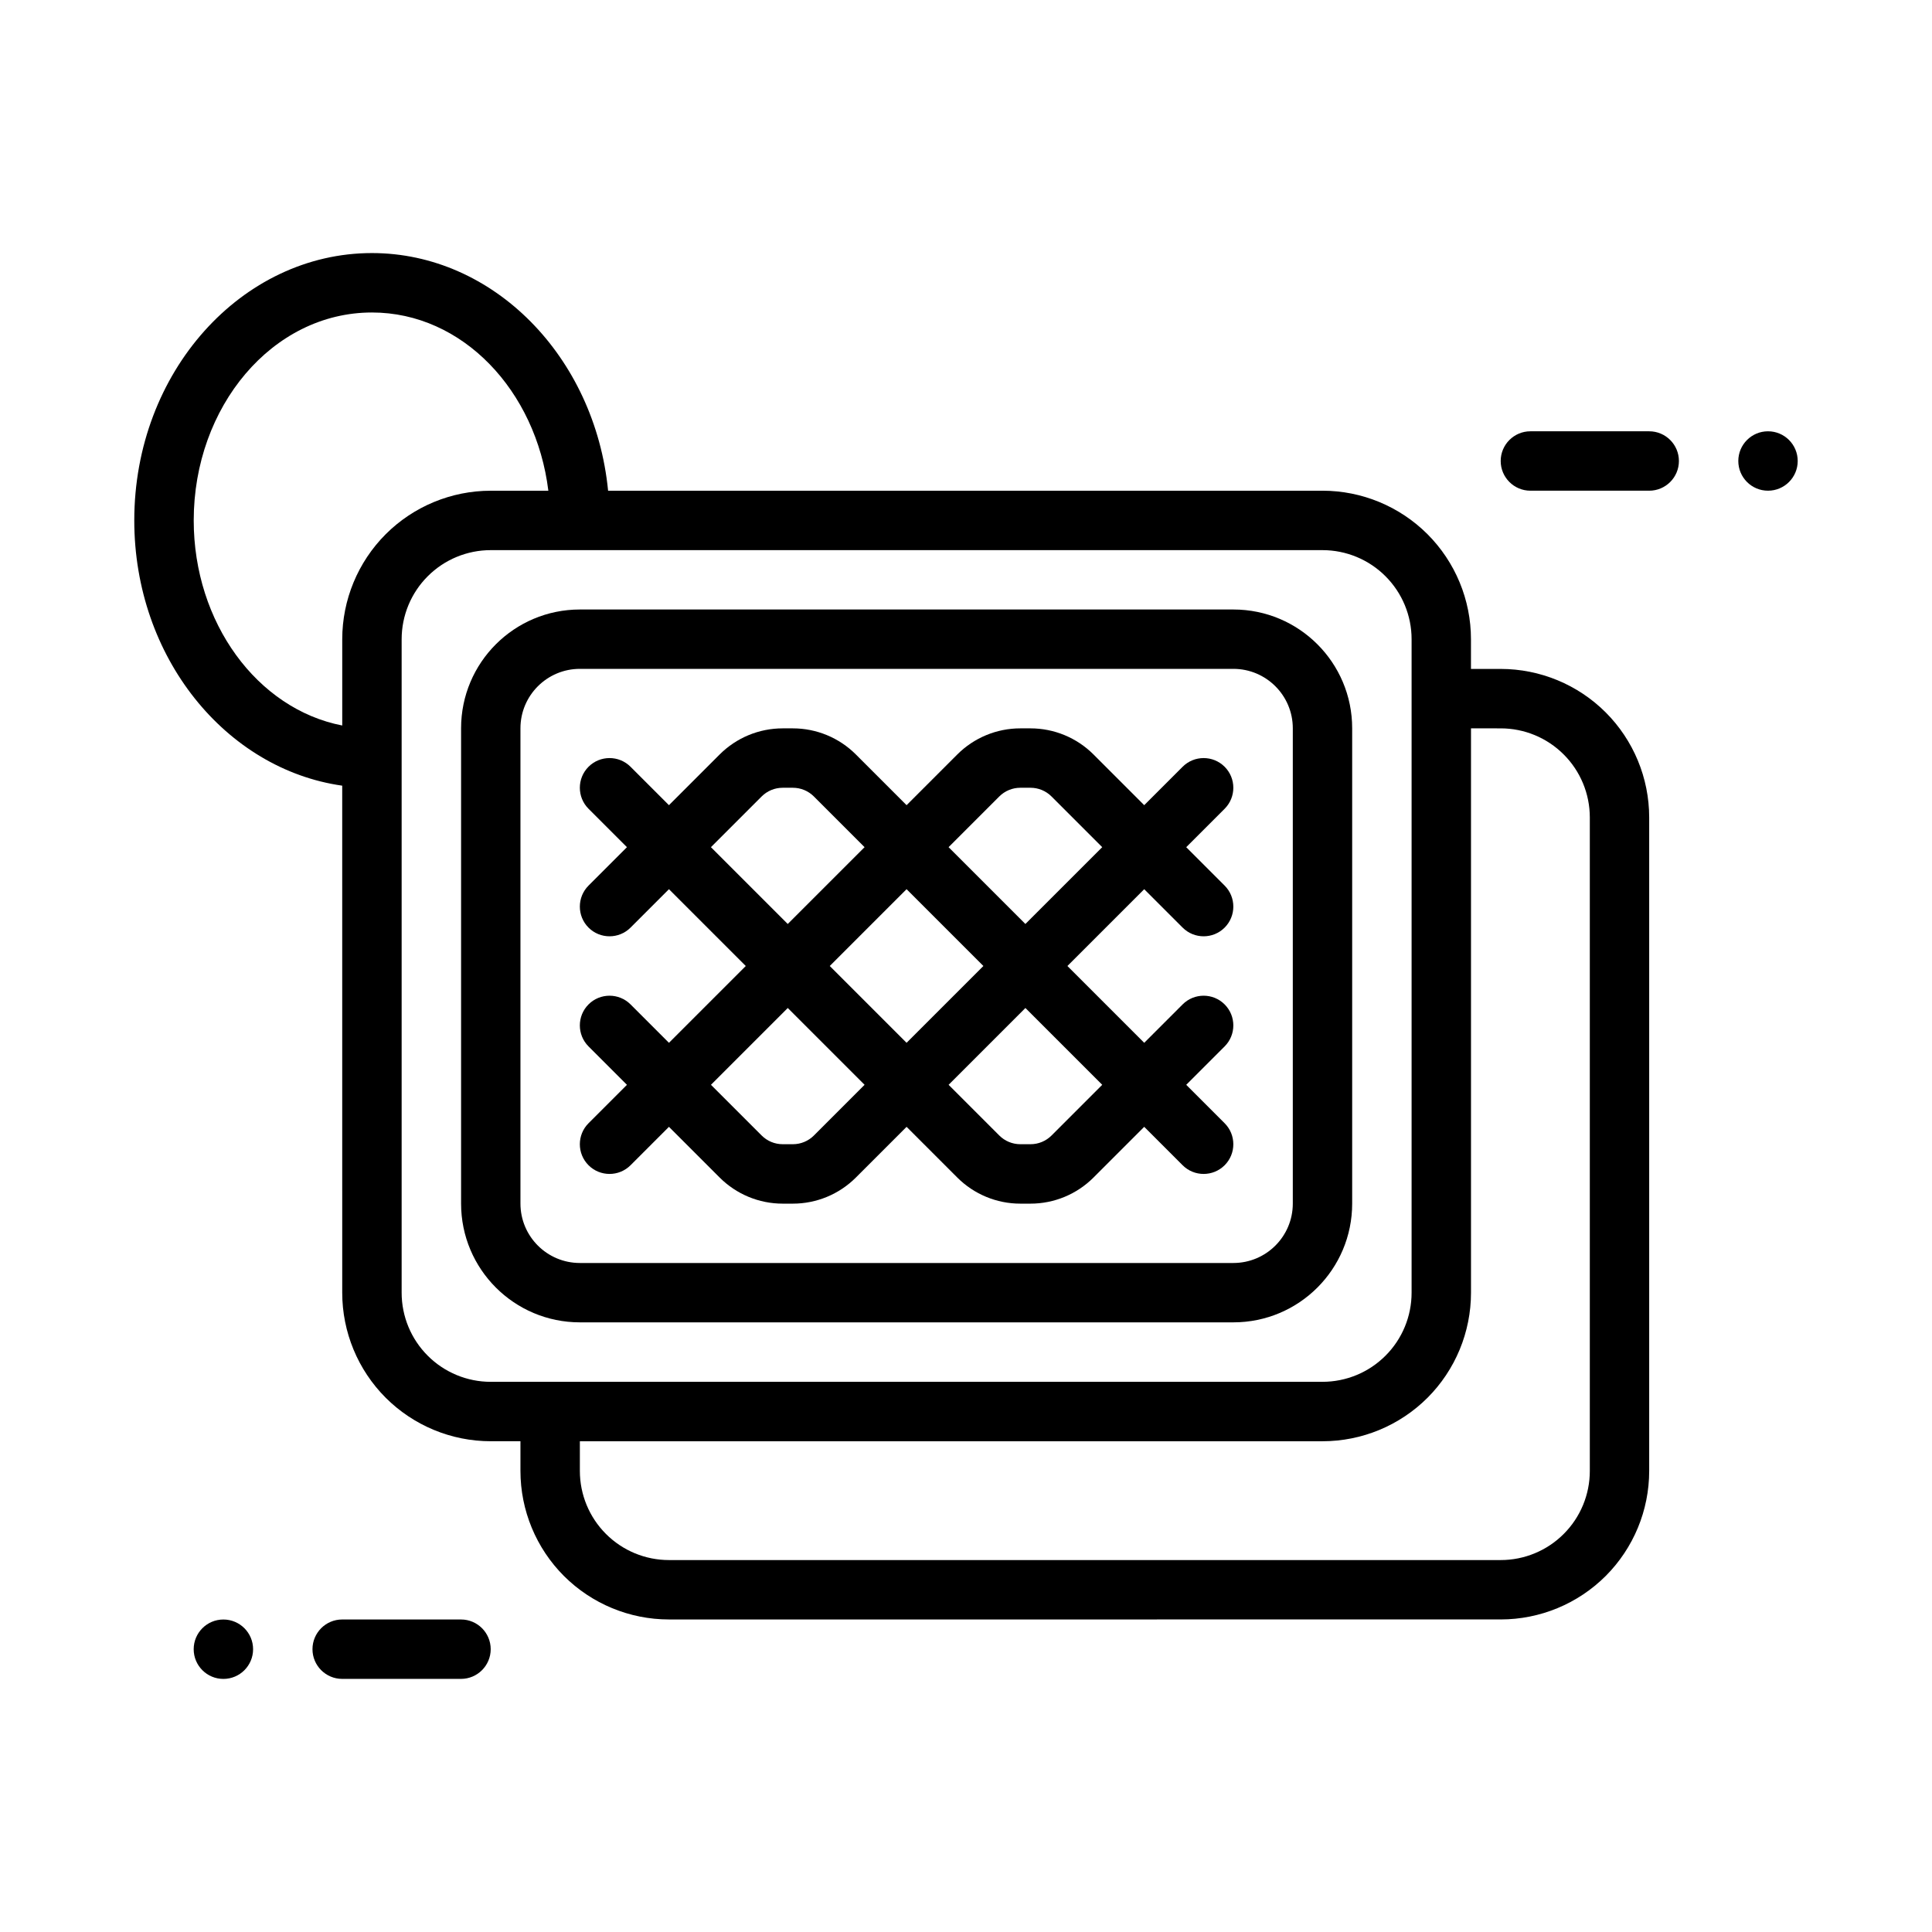
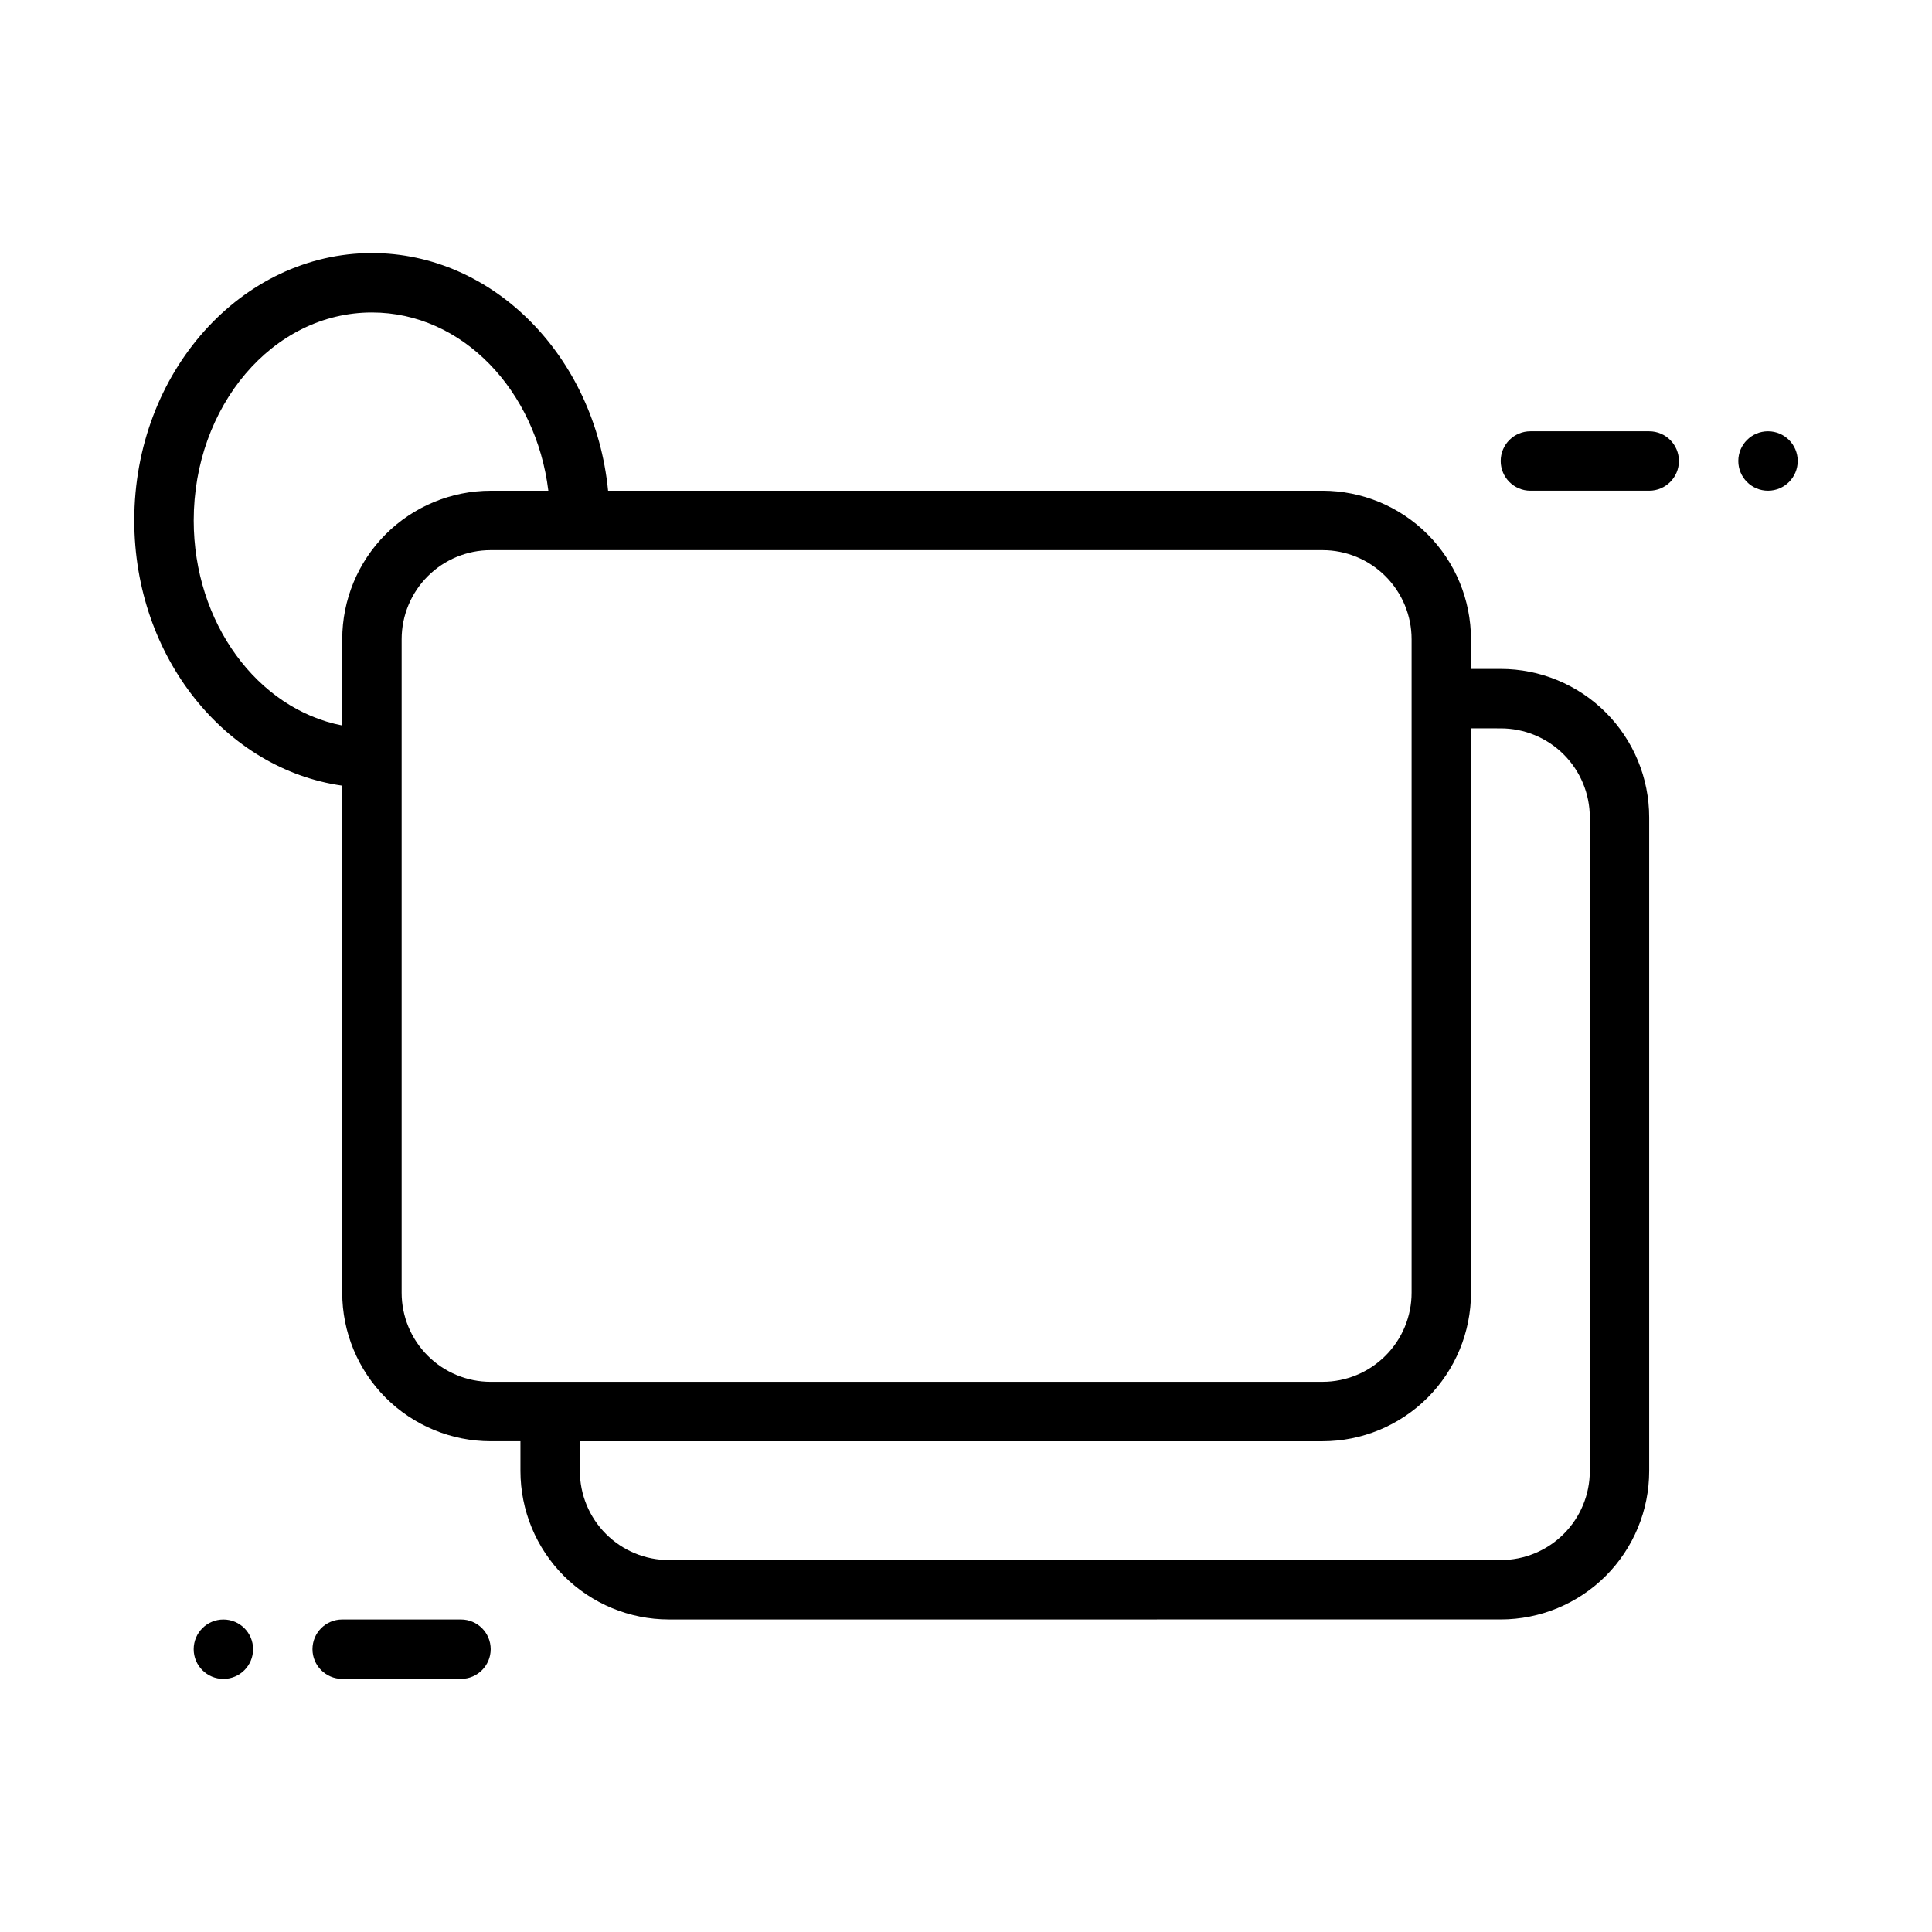
<svg xmlns="http://www.w3.org/2000/svg" fill="#000000" width="800px" height="800px" version="1.1" viewBox="144 144 512 512">
  <g fill-rule="evenodd">
    <path d="m266.17 573.18h-31.488c-4.344 0-7.871 3.527-7.871 7.871s3.527 7.871 7.871 7.871h31.488c4.344 0 7.871-3.527 7.871-7.871s-3.527-7.871-7.871-7.871z" />
    <path d="m549.57 274.04h31.488c4.344 0 7.871-3.527 7.871-7.871s-3.527-7.871-7.871-7.871h-31.488c-4.344 0-7.871 3.527-7.871 7.871s3.527 7.871 7.871 7.871z" />
    <path d="m203.2 588.93c4.348 0 7.871-3.523 7.871-7.871 0-4.348-3.523-7.871-7.871-7.871-4.348 0-7.871 3.523-7.871 7.871 0 4.348 3.523 7.871 7.871 7.871z" />
    <path d="m612.54 274.04c-4.348 0-7.871-3.523-7.871-7.871s3.523-7.871 7.871-7.871c4.348 0 7.871 3.523 7.871 7.871s-3.523 7.871-7.871 7.871z" />
-     <path d="m502.34 337c0-17.391-14.09-31.477-31.484-31.477h-173.18c-17.395 0-31.484 14.086-31.484 31.477v125.96c0 17.391 14.09 31.477 31.484 31.477h173.18c17.395 0 31.484-14.086 31.484-31.477zm-15.734 0c0-8.688-7.055-15.746-15.75-15.746h-173.18c-8.699 0-15.75 7.059-15.75 15.746v125.96c0 8.688 7.055 15.746 15.75 15.746h173.18c8.699 0 15.75-7.059 15.75-15.746z" />
    <path d="m234.69 352.21c-30.82-4.359-55.105-33.969-55.105-70.297 0-39.367 28.527-70.848 62.977-70.848 32.125 0 59.094 27.363 62.59 62.977h189.31c10.438 0 20.453 4.148 27.836 11.523 7.375 7.383 11.523 17.398 11.523 27.836v7.871h7.871c10.438 0 20.453 4.148 27.836 11.523 7.375 7.383 11.523 17.398 11.523 27.836v173.18c0 10.438-4.148 20.453-11.523 27.836-7.383 7.375-17.398 11.523-27.836 11.523l-220.41 0.004c-10.438 0-20.453-4.148-27.836-11.523-7.375-7.383-11.523-17.398-11.523-27.836v-7.871h-7.871c-10.438 0-20.453-4.148-27.836-11.523-7.375-7.383-11.523-17.398-11.523-27.836zm299.14-15.191v149.57c0 10.438-4.148 20.453-11.523 27.836-7.383 7.375-17.398 11.523-27.836 11.523h-196.8v7.871c0 6.266 2.488 12.273 6.918 16.695 4.426 4.434 10.43 6.918 16.695 6.918h220.42c6.266 0 12.273-2.488 16.695-6.918 4.434-4.426 6.918-10.43 6.918-16.695v-173.18c0-6.266-2.488-12.273-6.918-16.695-4.426-4.434-10.43-6.918-16.695-6.918zm-15.742-23.617v173.18c0 6.266-2.488 12.273-6.918 16.695-4.426 4.434-10.43 6.918-16.695 6.918l-220.42 0.004c-6.266 0-12.273-2.488-16.695-6.918-4.434-4.426-6.918-10.43-6.918-16.695v-173.18c0-6.266 2.488-12.273 6.918-16.695 4.426-4.434 10.43-6.918 16.695-6.918h220.42c6.266 0 12.273 2.488 16.695 6.918 4.434 4.426 6.918 10.43 6.918 16.695zm-228.77-39.359c-3.258-26.496-22.711-47.23-46.75-47.23-26.379 0-47.23 24.961-47.23 55.105 0 27.07 16.824 49.965 39.359 54.348v-22.859c0-10.438 4.148-20.453 11.523-27.836 7.383-7.375 17.398-11.523 27.836-11.523z" />
-     <path d="m321.28 357.38 13.438-13.438c4.434-4.434 10.438-6.918 16.695-6.918h2.707c6.258 0 12.266 2.488 16.695 6.918l13.438 13.438 13.438-13.438c4.434-4.434 10.438-6.918 16.695-6.918h2.707c6.258 0 12.266 2.488 16.695 6.918l13.438 13.438 10.18-10.18c3.07-3.07 8.062-3.07 11.133 0 3.07 3.07 3.07 8.062 0 11.133l-10.18 10.18 10.18 10.18c3.07 3.07 3.07 8.062 0 11.133-3.07 3.07-8.062 3.07-11.133 0l-10.18-10.18-20.355 20.355 20.355 20.355 10.18-10.18c3.07-3.07 8.062-3.07 11.133 0 3.07 3.07 3.07 8.062 0 11.133l-10.18 10.18 10.18 10.18c3.07 3.07 3.07 8.062 0 11.133-3.07 3.07-8.062 3.07-11.133 0l-10.18-10.18-13.438 13.438c-4.434 4.434-10.438 6.918-16.695 6.918h-2.707c-6.258 0-12.266-2.488-16.695-6.918l-13.438-13.438-13.438 13.438c-4.434 4.434-10.438 6.918-16.695 6.918h-2.707c-6.258 0-12.266-2.488-16.695-6.918l-13.438-13.438-10.18 10.18c-3.07 3.07-8.062 3.07-11.133 0-3.07-3.07-3.07-8.062 0-11.133l10.18-10.18-10.18-10.18c-3.07-3.07-3.07-8.062 0-11.133 3.07-3.07 8.062-3.07 11.133 0l10.18 10.18 20.355-20.355-20.355-20.355-10.18 10.18c-3.07 3.07-8.062 3.07-11.133 0-3.07-3.07-3.07-8.062 0-11.133l10.18-10.18-10.18-10.18c-3.07-3.07-3.07-8.062 0-11.133 3.07-3.07 8.062-3.07 11.133 0zm114.82 74.105-20.355-20.355-20.355 20.355 13.438 13.438c1.48 1.48 3.481 2.305 5.566 2.305h2.707c2.086 0 4.086-0.828 5.566-2.305zm-62.977 0-20.355-20.355-20.355 20.355 13.438 13.438c1.48 1.48 3.481 2.305 5.566 2.305h2.707c2.086 0 4.086-0.828 5.566-2.305zm-9.227-31.488 20.355 20.355 20.355-20.355-20.355-20.355zm9.227-31.488-13.438-13.438c-1.48-1.48-3.481-2.305-5.566-2.305h-2.707c-2.086 0-4.086 0.828-5.566 2.305l-13.438 13.438 20.355 20.355zm62.977 0-13.438-13.438c-1.48-1.48-3.481-2.305-5.566-2.305h-2.707c-2.086 0-4.086 0.828-5.566 2.305l-13.438 13.438 20.355 20.355z" />
  </g>
</svg>